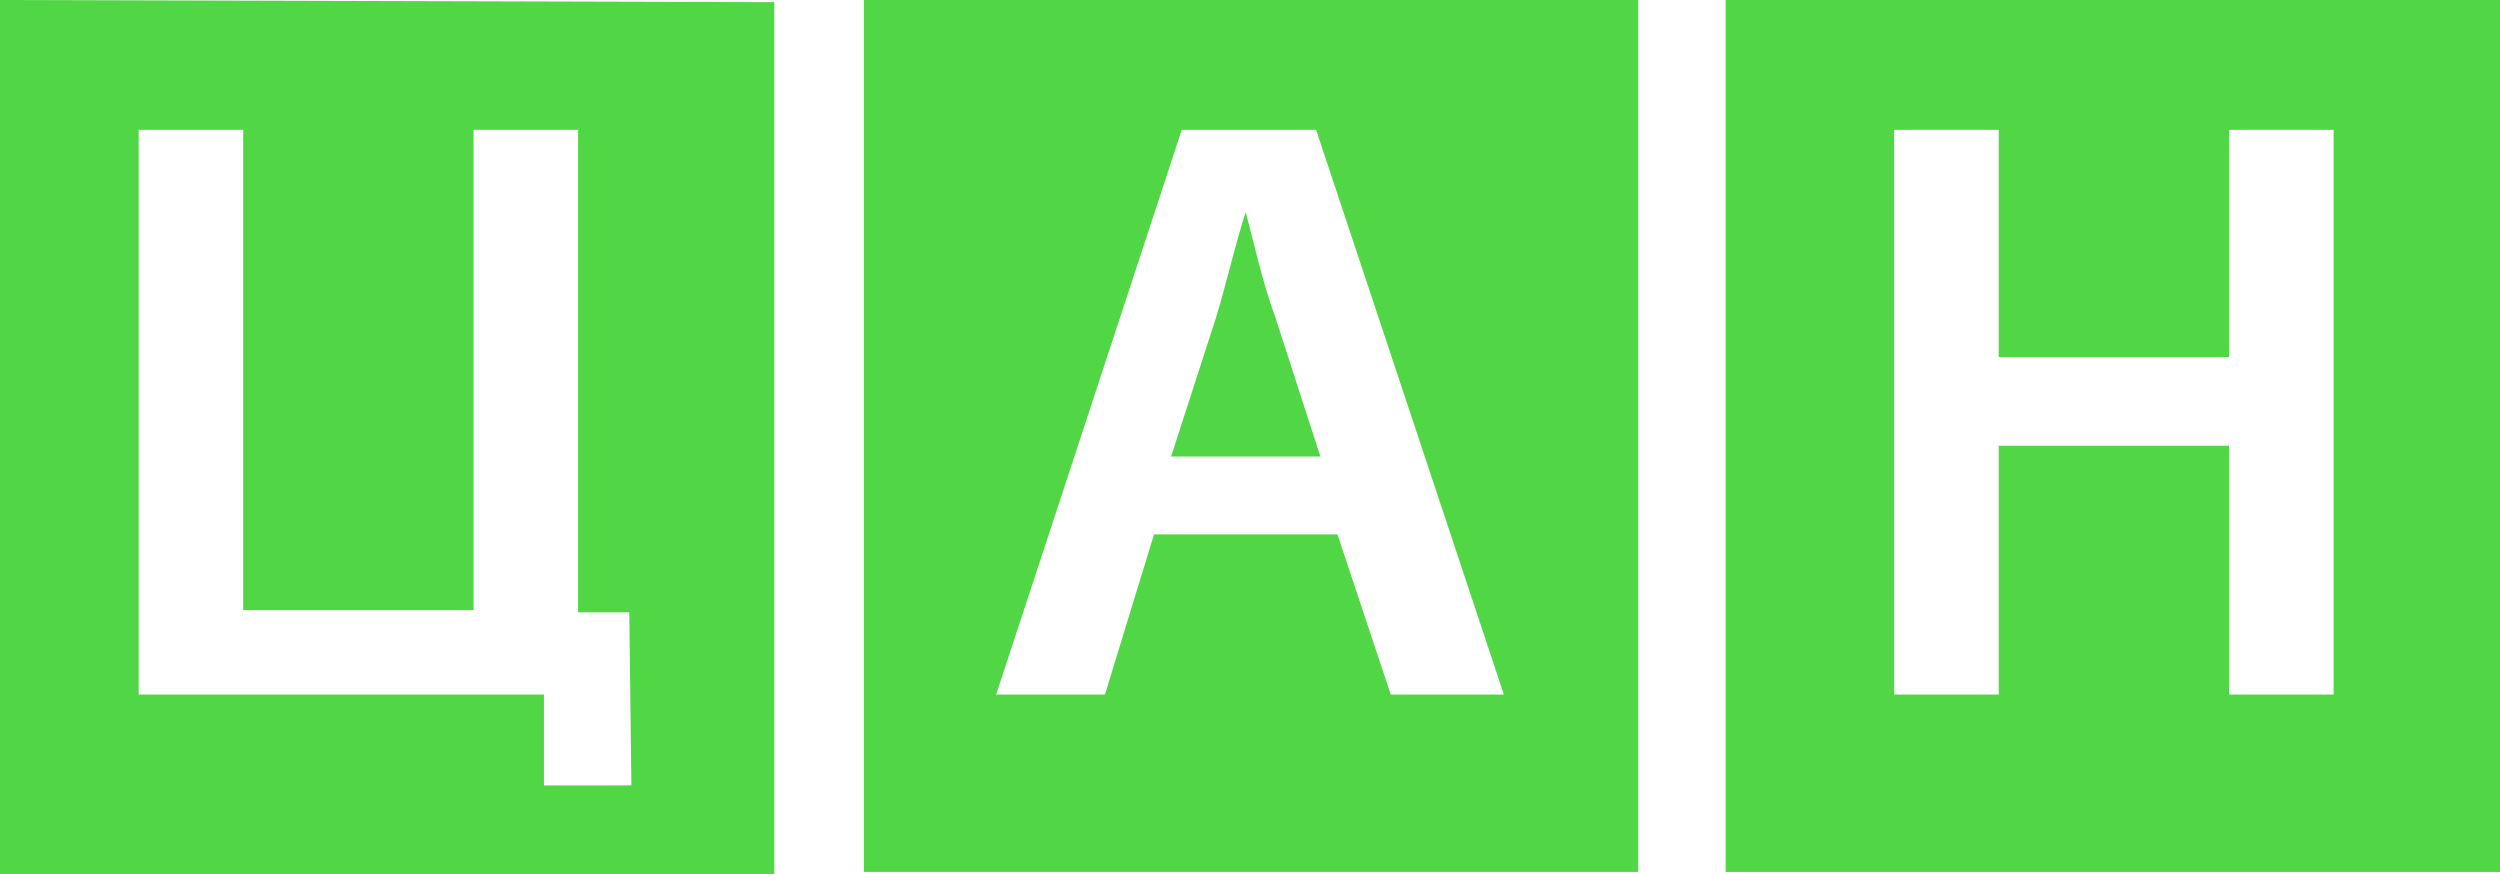
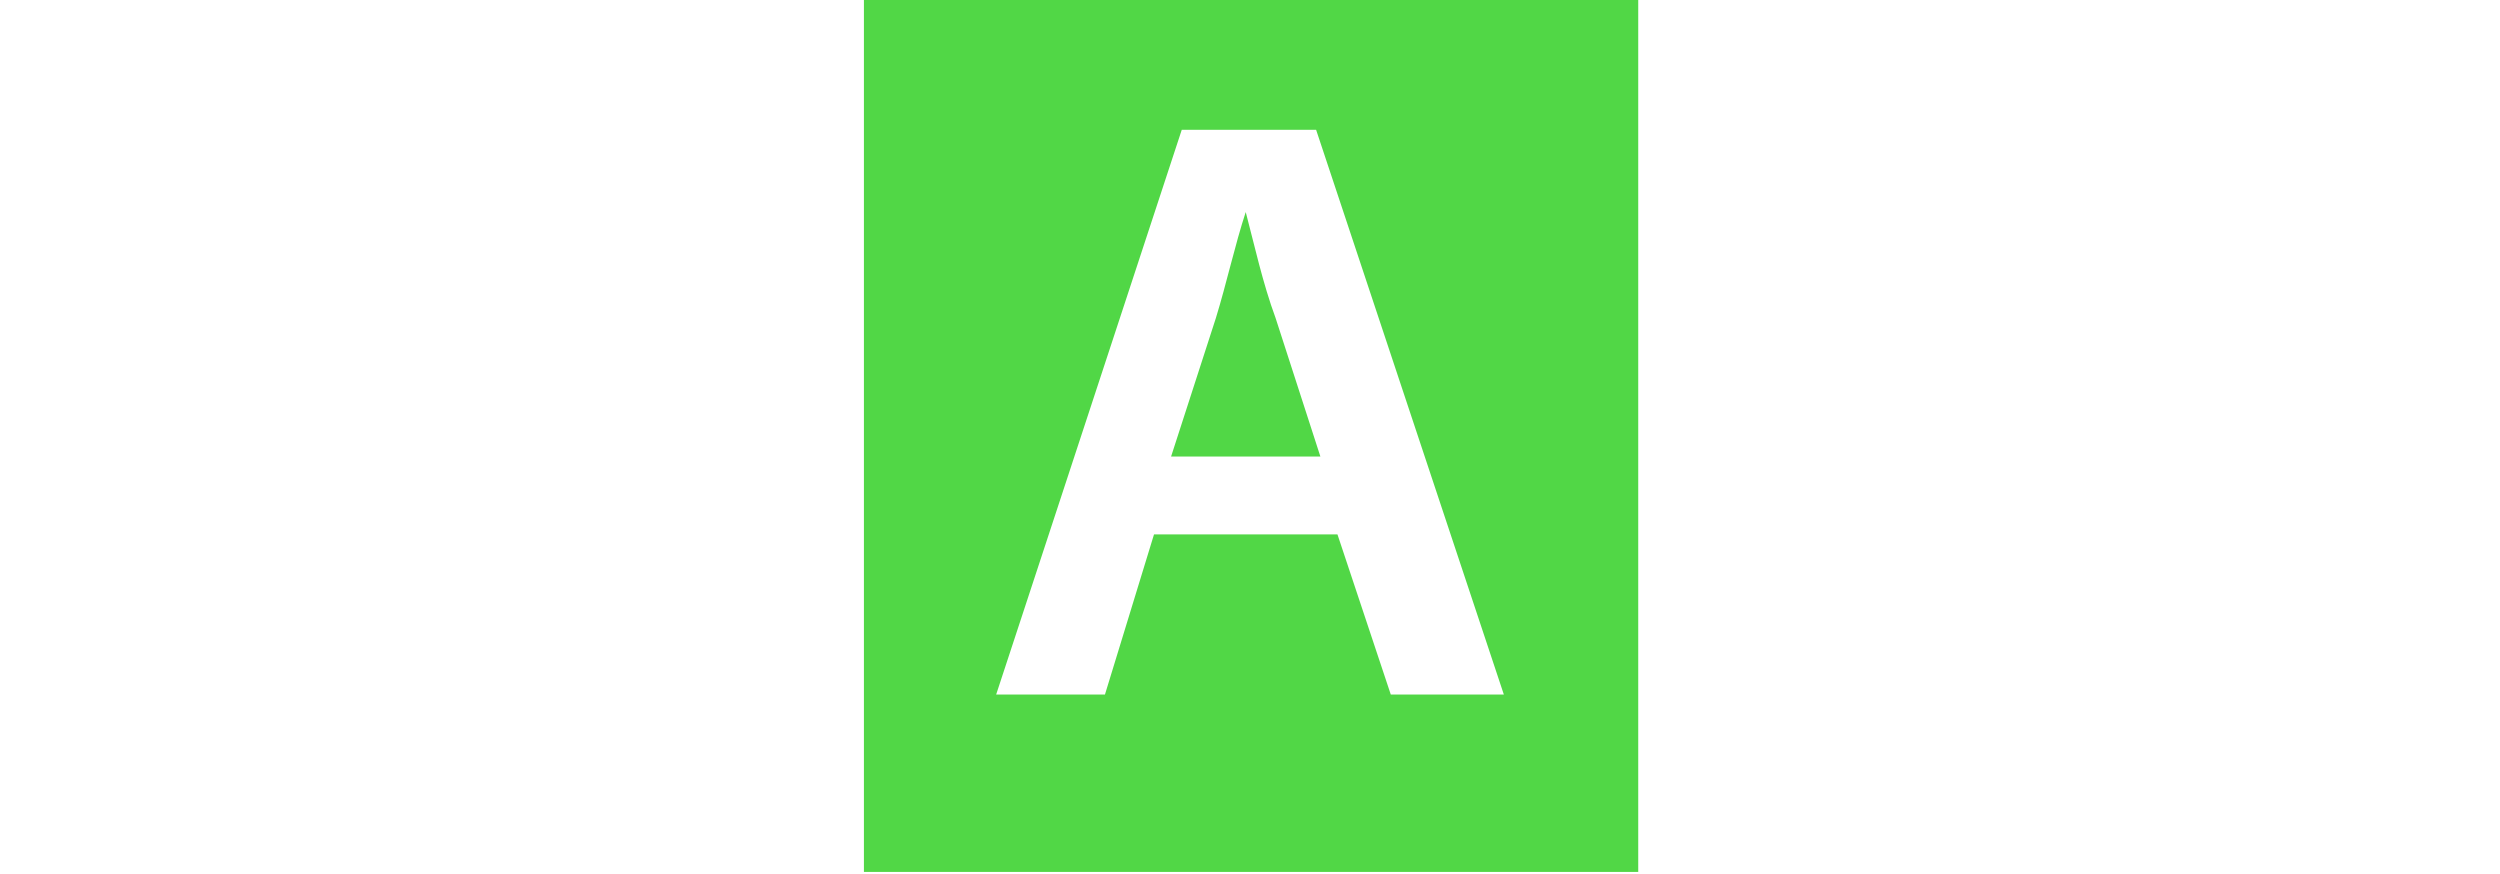
<svg xmlns="http://www.w3.org/2000/svg" width="143" height="50" viewBox="0 0 143 50" fill="none">
-   <path d="M0 0L-1.5726e-09 50L44.291 50L44.291 0.124L0 0ZM36.116 44.926L31.113 44.926L31.113 39.728L7.931 39.728L7.931 7.426L13.91 7.426L13.91 34.901L27.087 34.901L27.087 7.426L33.066 7.426L33.066 35.025L35.994 35.025L36.116 44.926Z" fill="#51D746" />
  <path d="M49.416 0L49.416 49.876L93.707 49.876L93.707 1.39304e-09L49.416 0ZM79.553 39.728L76.503 30.569L66.009 30.569L63.203 39.728L56.98 39.728L67.596 7.426L75.282 7.426L86.02 39.728L79.553 39.728ZM71.256 12.129C70.646 13.985 70.158 16.213 69.548 18.193L66.986 26.114L75.526 26.114L72.964 18.193C72.232 16.213 71.744 13.985 71.256 12.129Z" fill="#51D746" />
-   <path d="M98.709 0L98.709 49.876L143 49.876L143 1.39304e-09L98.709 0ZM133.483 39.728L127.504 39.728L127.504 25.495L114.327 25.495L114.327 39.728L108.348 39.728L108.348 7.426L114.327 7.426L114.327 20.421L127.504 20.421L127.504 7.426L133.483 7.426L133.483 39.728Z" fill="#51D746" />
</svg>